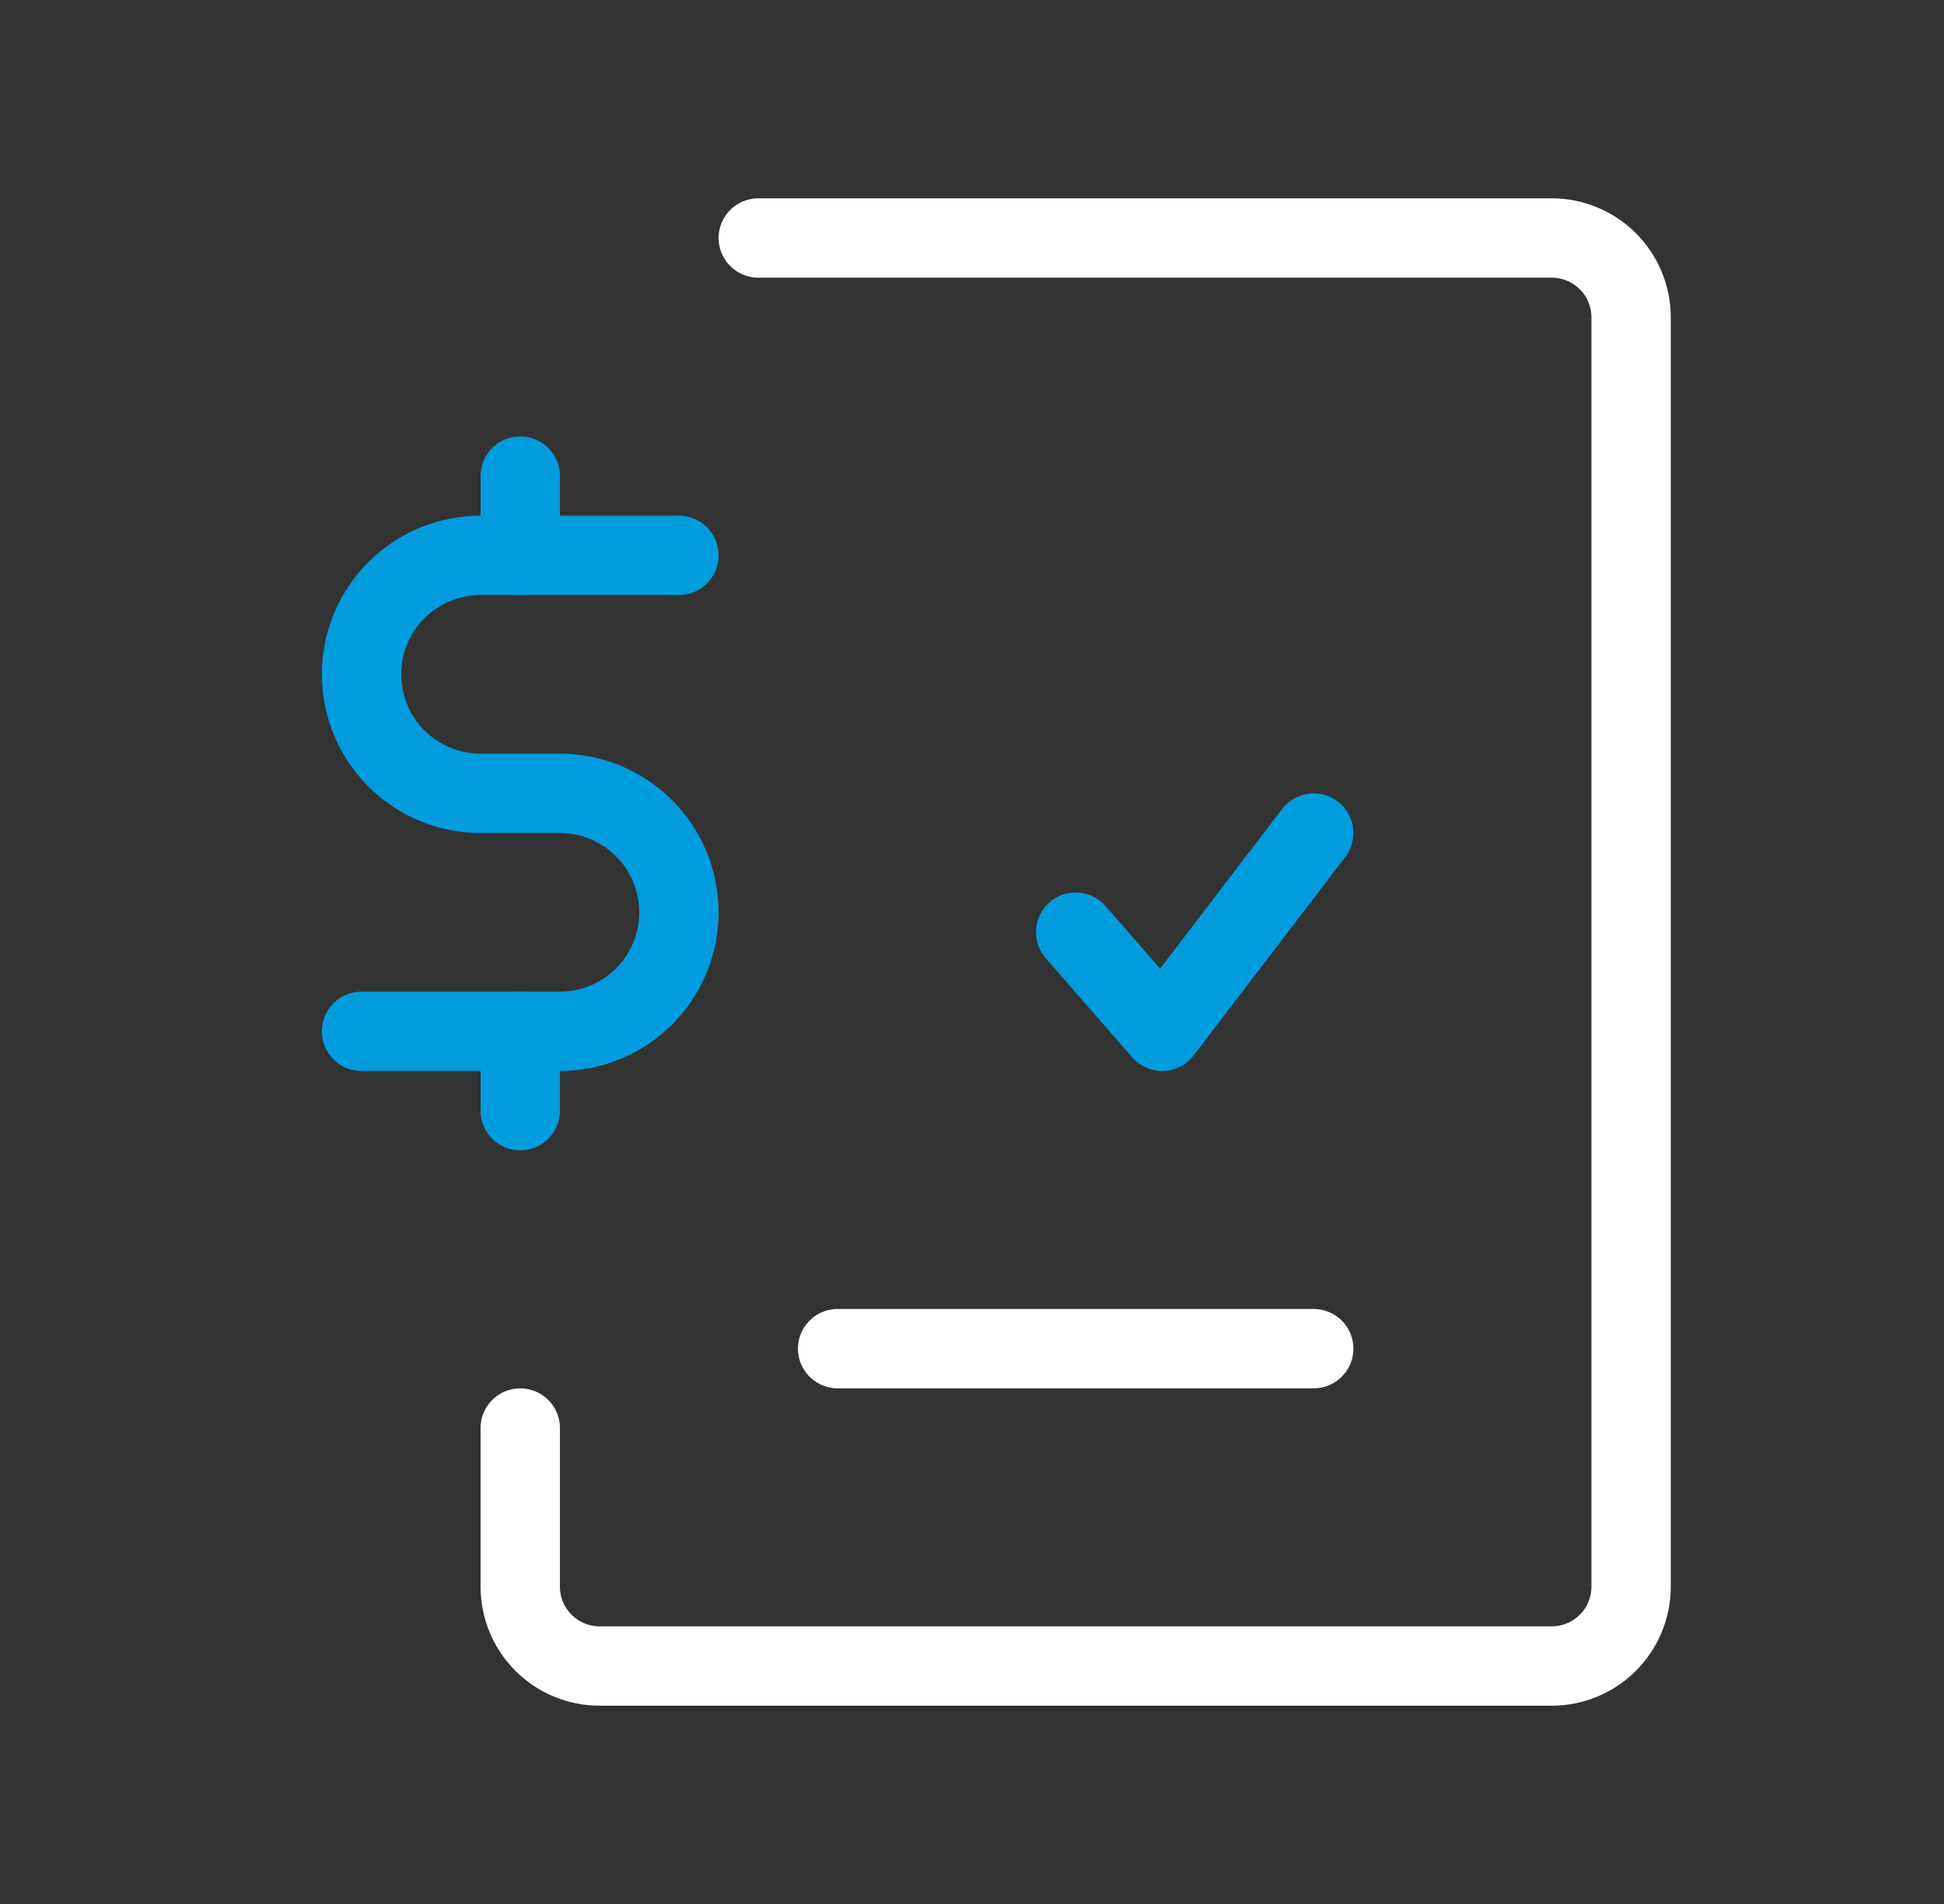
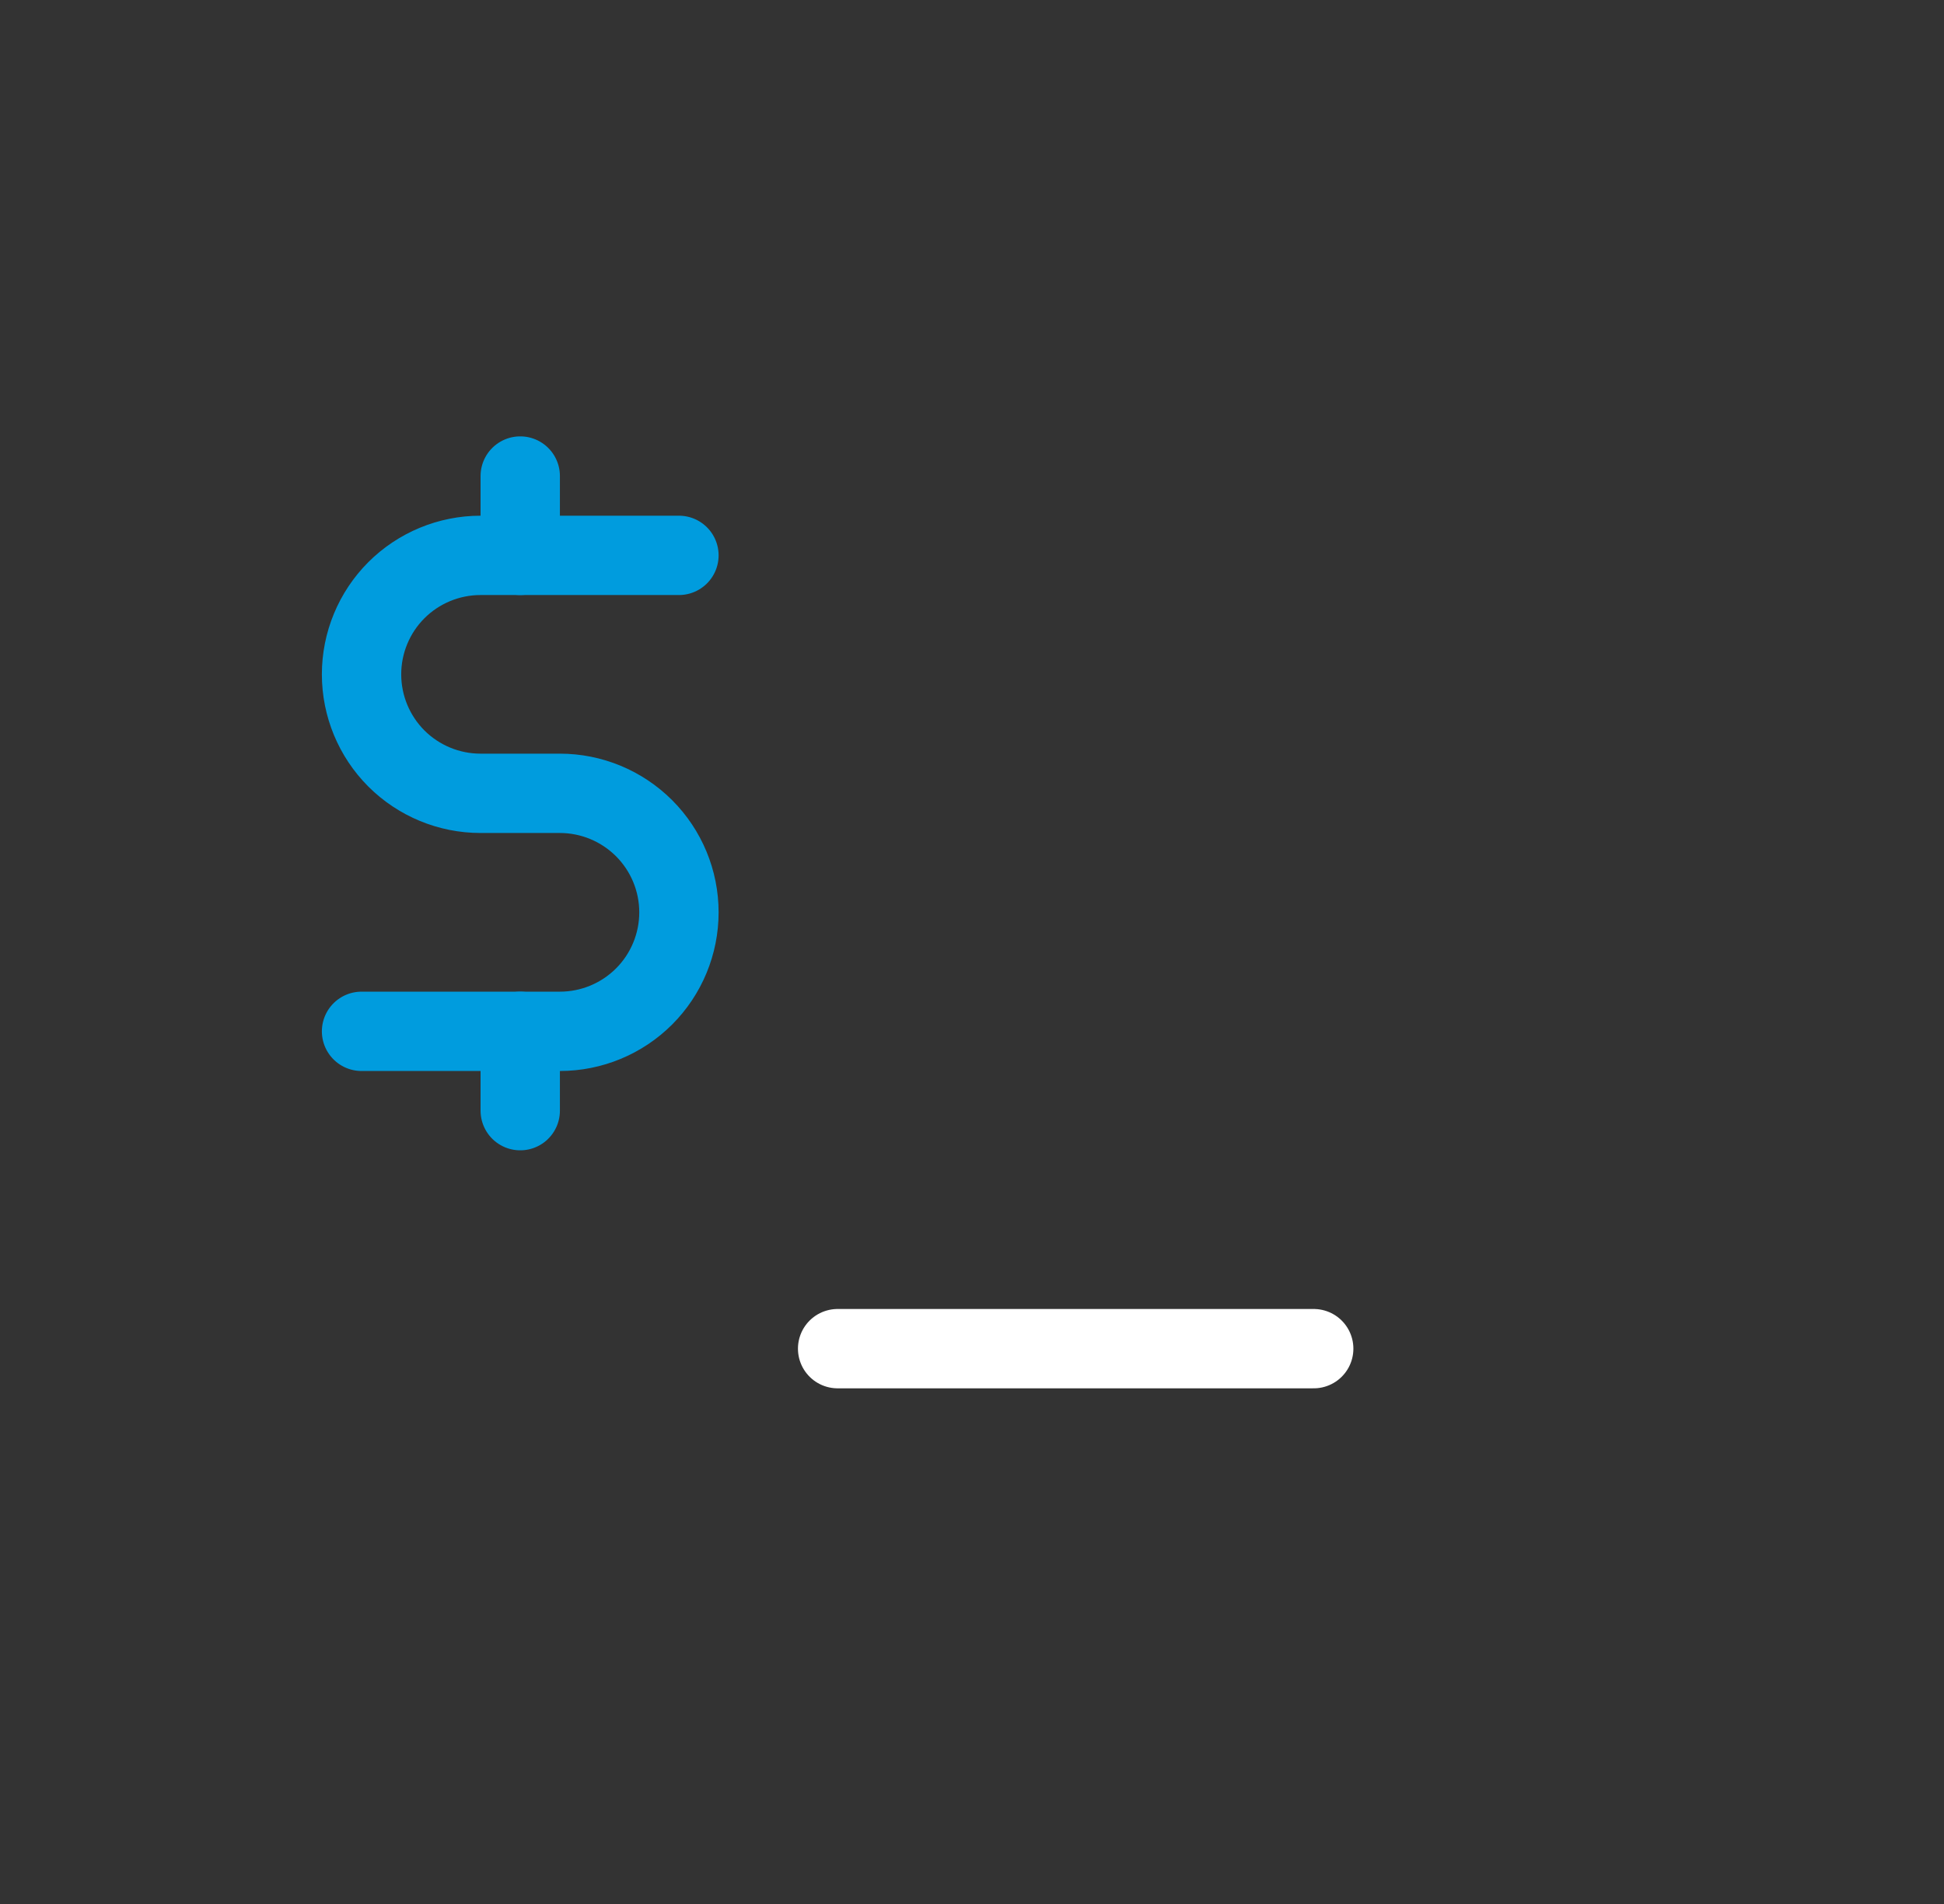
<svg xmlns="http://www.w3.org/2000/svg" width="49" height="48" viewBox="0 0 49 48" fill="none">
  <rect x="0" y="0" width="49" height="48" fill="#333333" stroke="none" />
-   <path d="M33.113 21L29.293 26L27.113 23.5" stroke="#009CDE" stroke-width="2" stroke-linecap="round" stroke-linejoin="round" />
  <path d="M17.113 14.001H12.113C11.317 14.001 10.554 14.317 9.991 14.879C9.429 15.442 9.113 16.205 9.113 17C9.113 17.796 9.429 18.559 9.991 19.122C10.554 19.684 11.317 20 12.113 20H14.113C14.908 20 15.671 20.317 16.234 20.879C16.797 21.442 17.113 22.205 17.113 23C17.113 23.796 16.797 24.559 16.234 25.122C15.671 25.684 14.908 26 14.113 26H9.113" stroke="#009CDE" stroke-width="2" stroke-linecap="round" stroke-linejoin="round" />
  <path d="M13.113 14.001V12.001M13.113 28V26" stroke="#009CDE" stroke-width="2" stroke-linecap="round" stroke-linejoin="round" />
  <path d="M21.113 34H33.113" stroke="white" stroke-width="2" stroke-linecap="round" stroke-linejoin="round" />
-   <path d="M13.113 36.001V40.001C13.113 40.531 13.323 41.04 13.699 41.415C14.074 41.79 14.582 42.001 15.113 42.001H39.113C39.643 42.001 40.152 41.79 40.527 41.415C40.902 41.04 41.113 40.531 41.113 40.001V8C41.113 7.47 40.902 6.961 40.527 6.586C40.152 6.211 39.643 6 39.113 6H19.113" stroke="white" stroke-width="2" stroke-linecap="round" stroke-linejoin="round" />
</svg>